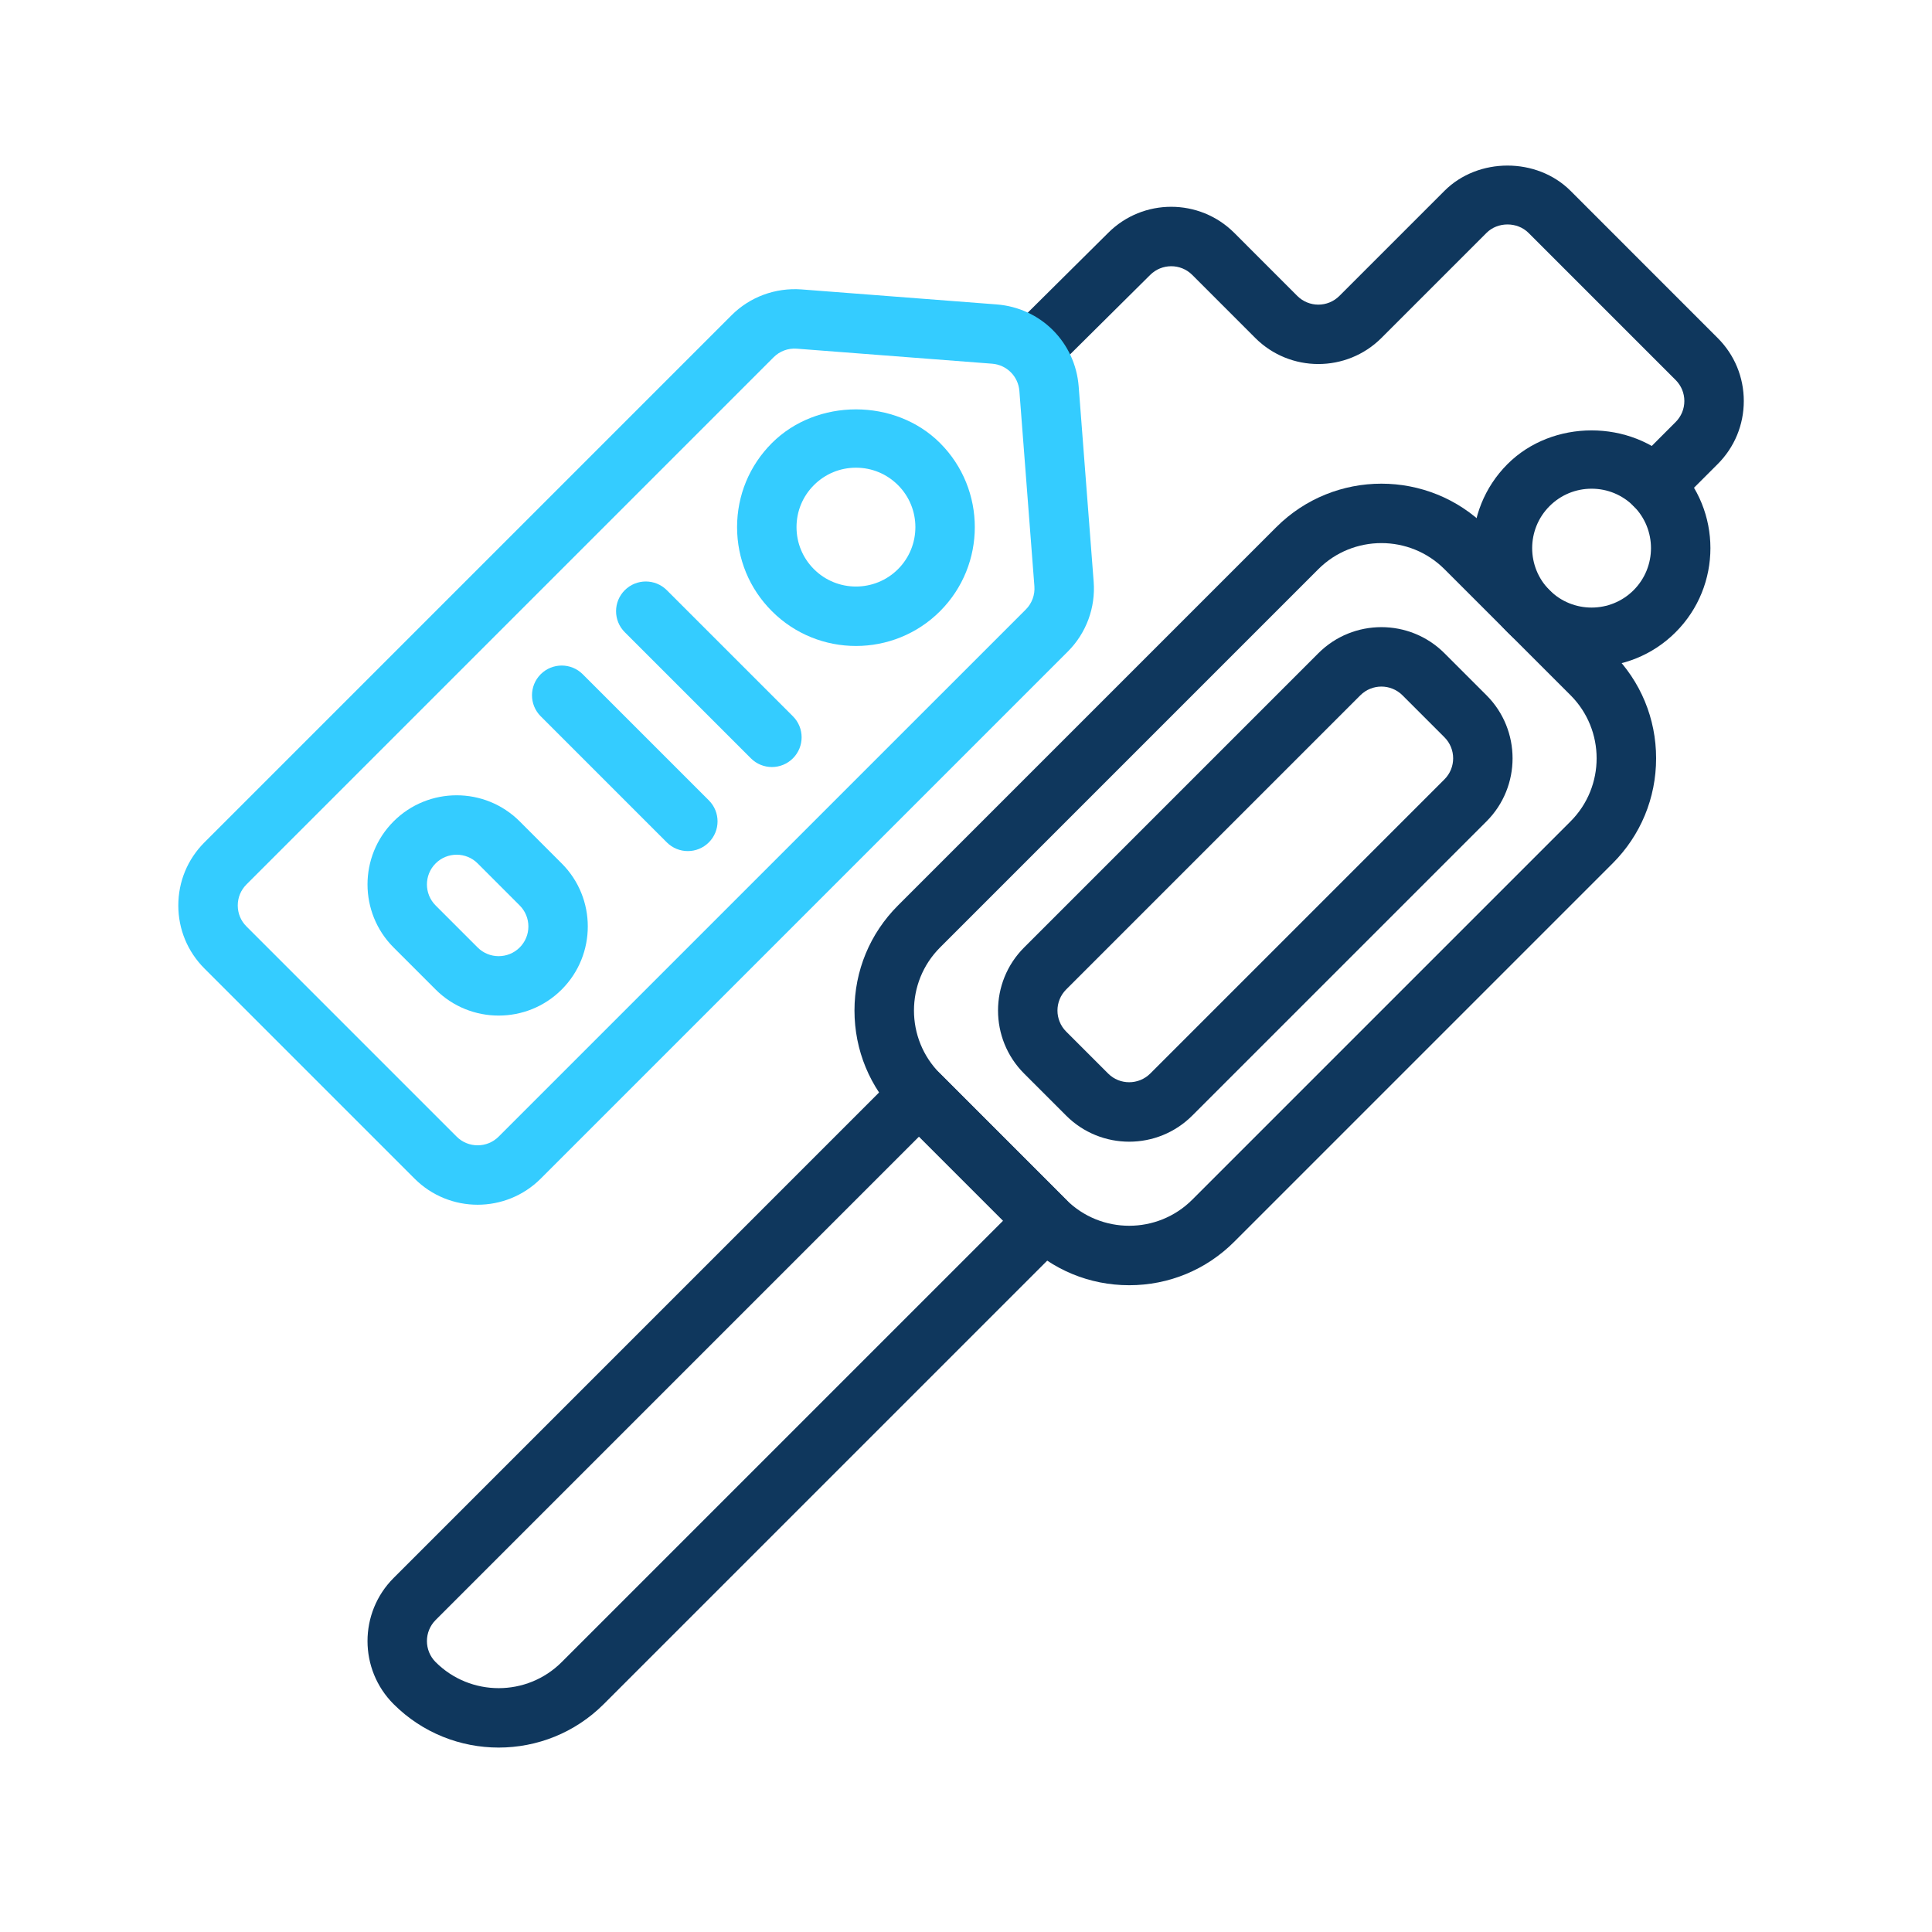
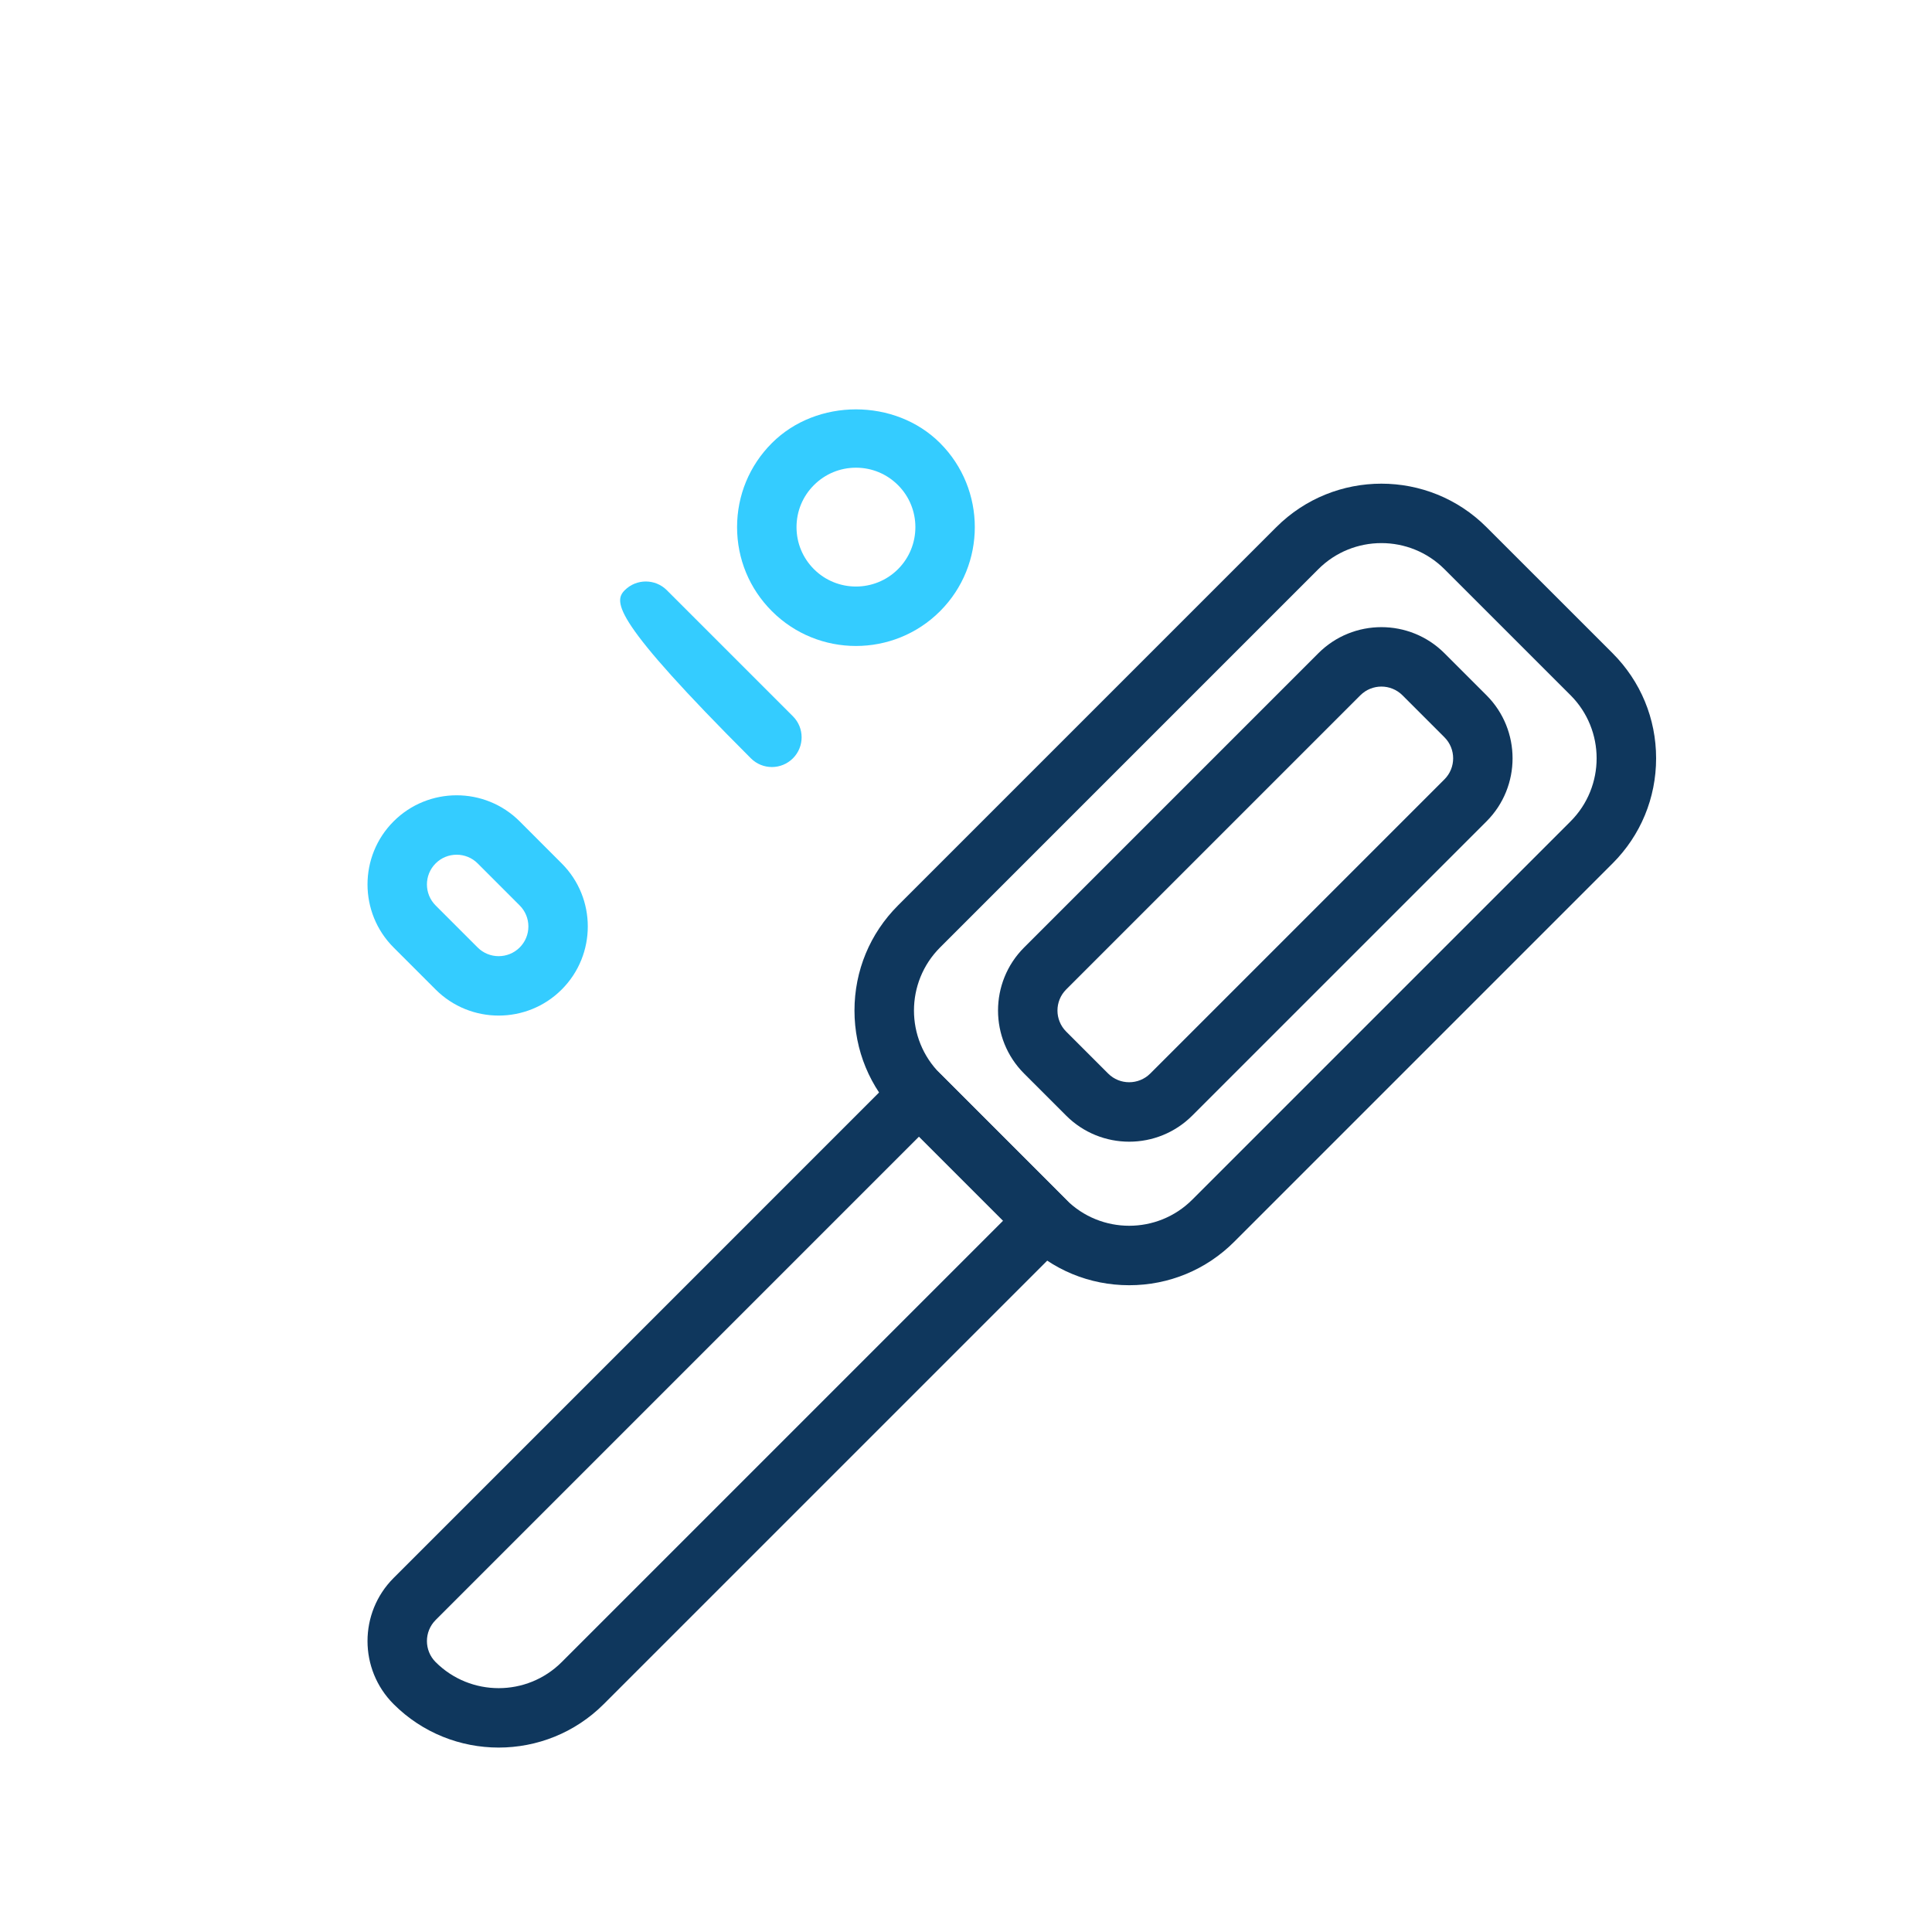
<svg xmlns="http://www.w3.org/2000/svg" width="65" height="65" viewBox="0 0 65 65" fill="none">
  <g id="001-llave-del-coche">
    <g id="Group">
      <path id="Vector" d="M37.991 43.24C36.655 43.24 35.399 42.721 34.455 41.776L30.212 37.533C29.268 36.589 28.748 35.334 28.748 33.998C28.748 32.662 29.268 31.407 30.212 30.463L42.94 17.735C44.89 15.785 48.062 15.785 50.011 17.735L54.254 21.977C55.198 22.922 55.718 24.177 55.718 25.512C55.718 26.848 55.198 28.104 54.254 29.048L41.526 41.776C40.581 42.721 39.326 43.24 37.991 43.24ZM46.476 18.272C45.708 18.272 44.939 18.564 44.354 19.149L31.627 31.877C30.457 33.047 30.457 34.95 31.627 36.119L35.869 40.362C37.039 41.532 38.942 41.532 40.112 40.362L52.84 27.634C54.009 26.464 54.009 24.561 52.84 23.391L48.597 19.149C48.012 18.564 47.244 18.272 46.476 18.272Z" fill="#0F375D" />
      <path id="Vector_2" d="M37.991 38.411C37.222 38.411 36.454 38.118 35.869 37.533L34.455 36.119C33.285 34.95 33.285 33.046 34.455 31.877L44.355 21.977C45.524 20.807 47.427 20.807 48.597 21.977L50.011 23.391C51.181 24.561 51.181 26.464 50.012 27.634L40.112 37.533C39.527 38.118 38.759 38.411 37.991 38.411ZM46.476 23.099C46.22 23.099 45.963 23.197 45.769 23.391L35.869 33.291C35.48 33.681 35.48 34.315 35.869 34.705L37.283 36.119C37.672 36.508 38.307 36.508 38.698 36.119L48.597 26.22C48.987 25.83 48.987 25.196 48.597 24.805L47.183 23.391C46.988 23.197 46.731 23.099 46.476 23.099Z" fill="#0F375D" />
      <path id="Vector_3" d="M16.777 58.795C15.497 58.795 14.216 58.307 13.242 57.333C12.072 56.163 12.072 54.26 13.242 53.09L30.212 36.119C30.603 35.729 31.236 35.729 31.627 36.119L35.869 40.362C36.26 40.753 36.26 41.386 35.869 41.776L20.312 57.333C19.338 58.307 18.058 58.795 16.777 58.795ZM30.919 38.24L14.656 54.504C14.266 54.894 14.266 55.529 14.656 55.919C15.826 57.089 17.729 57.088 18.898 55.919L33.748 41.069L30.919 38.24Z" fill="#0F375D" />
-       <path id="Vector_4" d="M53.547 22.44C52.523 22.44 51.498 22.05 50.718 21.27C49.159 19.71 49.159 17.173 50.718 15.614C52.229 14.102 54.864 14.102 56.375 15.614C57.935 17.173 57.935 19.71 56.375 21.27C55.596 22.05 54.572 22.44 53.547 22.44ZM53.547 16.442C53.013 16.442 52.511 16.65 52.133 17.028C51.353 17.807 51.353 19.076 52.133 19.856C52.913 20.636 54.181 20.636 54.961 19.856C55.74 19.076 55.741 17.807 54.961 17.028C54.583 16.65 54.081 16.442 53.547 16.442Z" fill="#0F375D" />
    </g>
-     <path id="Vector_5" d="M25.97 25.806C25.714 25.806 25.458 25.708 25.263 25.513L21.02 21.27C20.629 20.88 20.629 20.247 21.02 19.856C21.411 19.466 22.044 19.466 22.434 19.856L26.677 24.099C27.067 24.489 27.067 25.122 26.677 25.513C26.481 25.708 26.226 25.806 25.97 25.806Z" fill="#34CCFF" />
-     <path id="Vector_6" d="M23.141 28.634C22.885 28.634 22.629 28.536 22.434 28.341L18.191 24.098C17.801 23.708 17.801 23.075 18.191 22.684C18.582 22.294 19.215 22.294 19.605 22.684L23.848 26.927C24.239 27.318 24.239 27.95 23.848 28.341C23.653 28.536 23.397 28.634 23.141 28.634Z" fill="#34CCFF" />
+     <path id="Vector_5" d="M25.97 25.806C25.714 25.806 25.458 25.708 25.263 25.513C20.629 20.88 20.629 20.247 21.02 19.856C21.411 19.466 22.044 19.466 22.434 19.856L26.677 24.099C27.067 24.489 27.067 25.122 26.677 25.513C26.481 25.708 26.226 25.806 25.97 25.806Z" fill="#34CCFF" />
    <path id="Vector_7" d="M16.777 34.168C16.009 34.168 15.241 33.876 14.656 33.291L13.242 31.877C12.072 30.707 12.072 28.804 13.242 27.634C14.411 26.465 16.314 26.464 17.484 27.634L18.898 29.049C20.068 30.218 20.068 32.121 18.898 33.291C18.314 33.876 17.545 34.168 16.777 34.168ZM15.363 28.756C15.107 28.756 14.851 28.853 14.656 29.049C14.266 29.438 14.266 30.073 14.656 30.463L16.07 31.877C16.459 32.266 17.094 32.267 17.484 31.877C17.673 31.688 17.777 31.437 17.777 31.17C17.777 30.903 17.673 30.652 17.484 30.463L16.07 29.048C15.876 28.853 15.619 28.756 15.363 28.756Z" fill="#34CCFF" />
-     <path id="Vector_8" d="M55.668 17.321C55.412 17.321 55.156 17.223 54.961 17.028C54.57 16.637 54.57 16.004 54.961 15.614L56.375 14.199C56.564 14.01 56.668 13.759 56.668 13.492C56.668 13.225 56.564 12.974 56.375 12.785L51.425 7.835C51.047 7.457 50.389 7.457 50.012 7.835L46.476 11.371C45.306 12.539 43.403 12.54 42.233 11.371L40.112 9.249C39.722 8.859 39.087 8.86 38.697 9.249L35.5 12.421C35.109 12.81 34.475 12.807 34.086 12.415C33.697 12.023 33.7 11.39 34.092 11.001L37.286 7.832C38.454 6.665 40.356 6.665 41.526 7.835L43.647 9.957C44.037 10.346 44.672 10.347 45.062 9.956L48.597 6.421C49.73 5.287 51.706 5.287 52.84 6.421L57.789 11.371C58.356 11.937 58.668 12.691 58.668 13.492C58.668 14.293 58.356 15.047 57.789 15.614L56.375 17.028C56.18 17.223 55.924 17.321 55.668 17.321Z" fill="#0F375D" />
-     <path id="Vector_9" d="M16.07 40.532C15.302 40.532 14.534 40.24 13.949 39.655L6.878 32.584C6.311 32.017 5.999 31.264 5.999 30.463C5.999 29.661 6.311 28.908 6.878 28.341L24.612 10.607C25.232 9.986 26.088 9.674 26.964 9.737L33.529 10.242C35.015 10.356 36.176 11.517 36.291 13.003L36.795 19.569C36.863 20.442 36.546 21.3 35.926 21.92L18.191 39.655C17.606 40.239 16.838 40.532 16.07 40.532ZM15.363 38.24C15.752 38.63 16.387 38.631 16.777 38.24L34.512 20.506C34.718 20.3 34.824 20.014 34.801 19.722L34.296 13.156C34.258 12.661 33.871 12.274 33.376 12.236L26.81 11.731C26.514 11.708 26.232 11.815 26.026 12.021L8.292 29.756C8.103 29.945 7.999 30.195 7.999 30.463C7.999 30.73 8.103 30.981 8.292 31.169L15.363 38.24Z" fill="#34CCFF" />
    <path id="Vector_10" d="M28.798 21.733C27.773 21.733 26.75 21.343 25.97 20.563C25.214 19.808 24.798 18.803 24.798 17.735C24.798 16.666 25.214 15.662 25.97 14.906C27.48 13.395 30.116 13.395 31.627 14.906C33.186 16.466 33.186 19.003 31.627 20.563C30.847 21.343 29.822 21.733 28.798 21.733ZM28.798 15.735C28.264 15.735 27.762 15.943 27.384 16.321C27.006 16.698 26.798 17.2 26.798 17.735C26.798 18.269 27.006 18.771 27.384 19.149C28.163 19.928 29.432 19.928 30.212 19.149C30.992 18.369 30.992 17.1 30.212 16.321C29.834 15.943 29.332 15.735 28.798 15.735Z" fill="#34CCFF" />
  </g>
</svg>